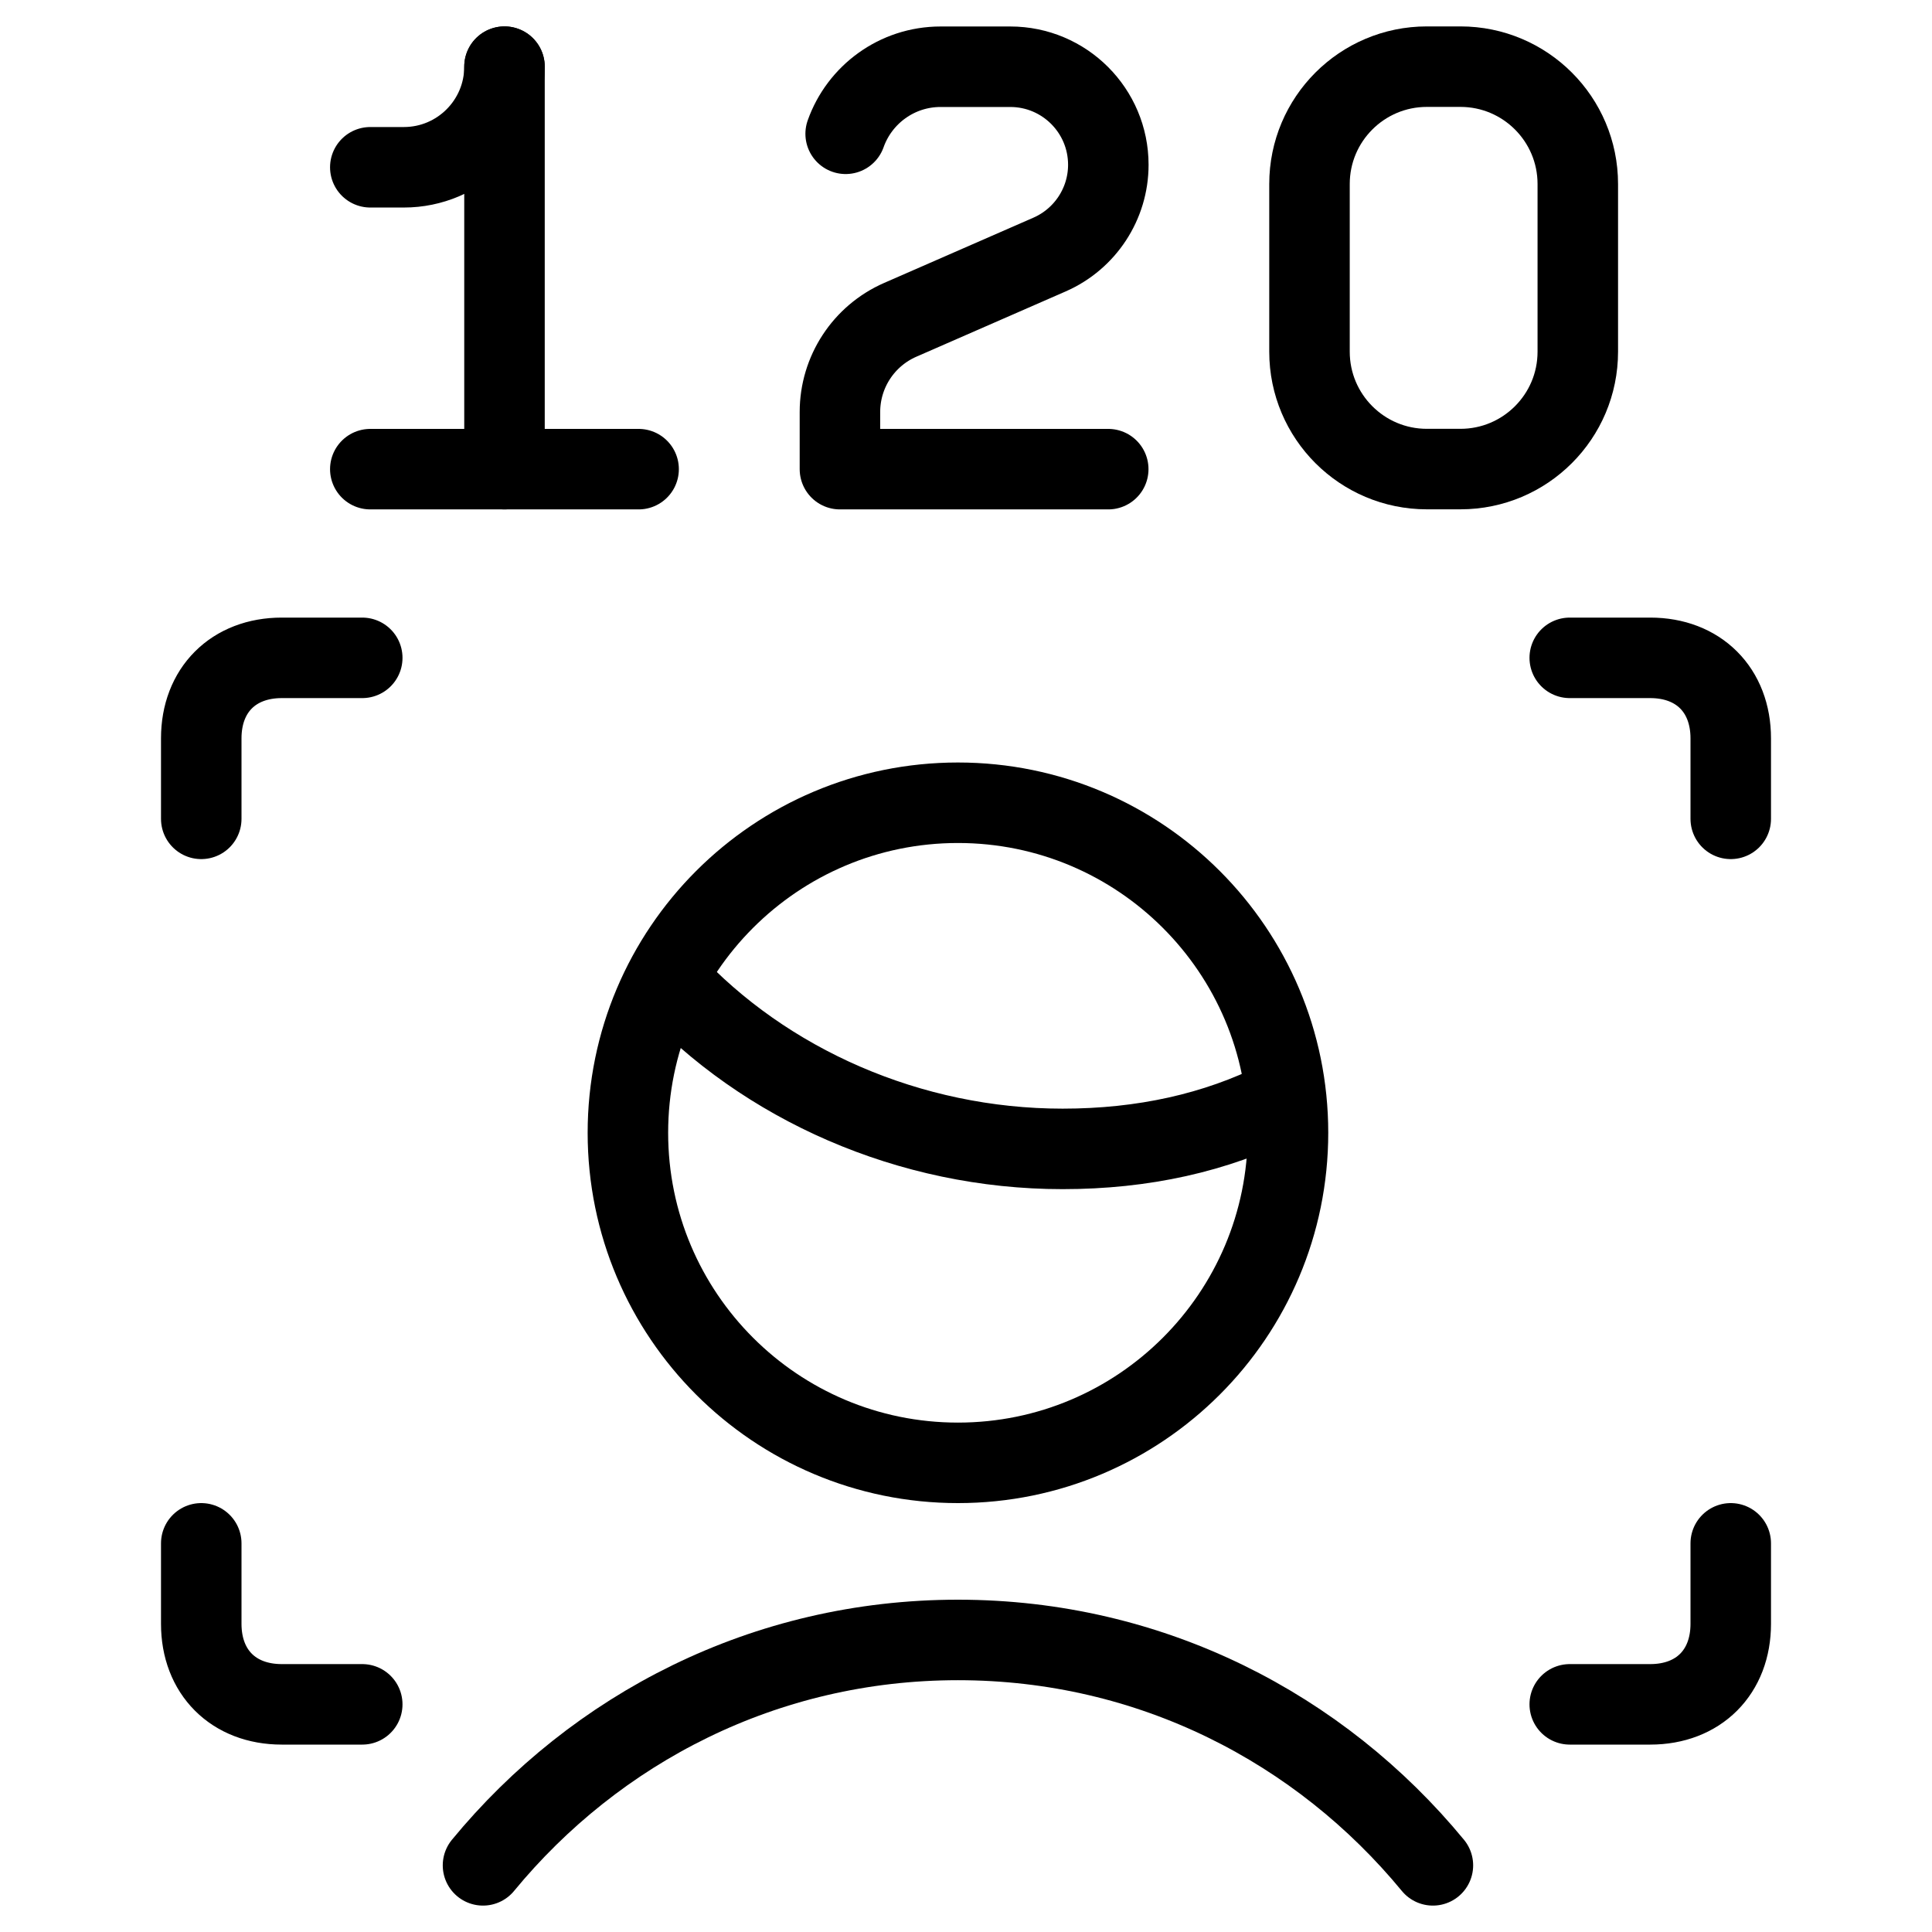
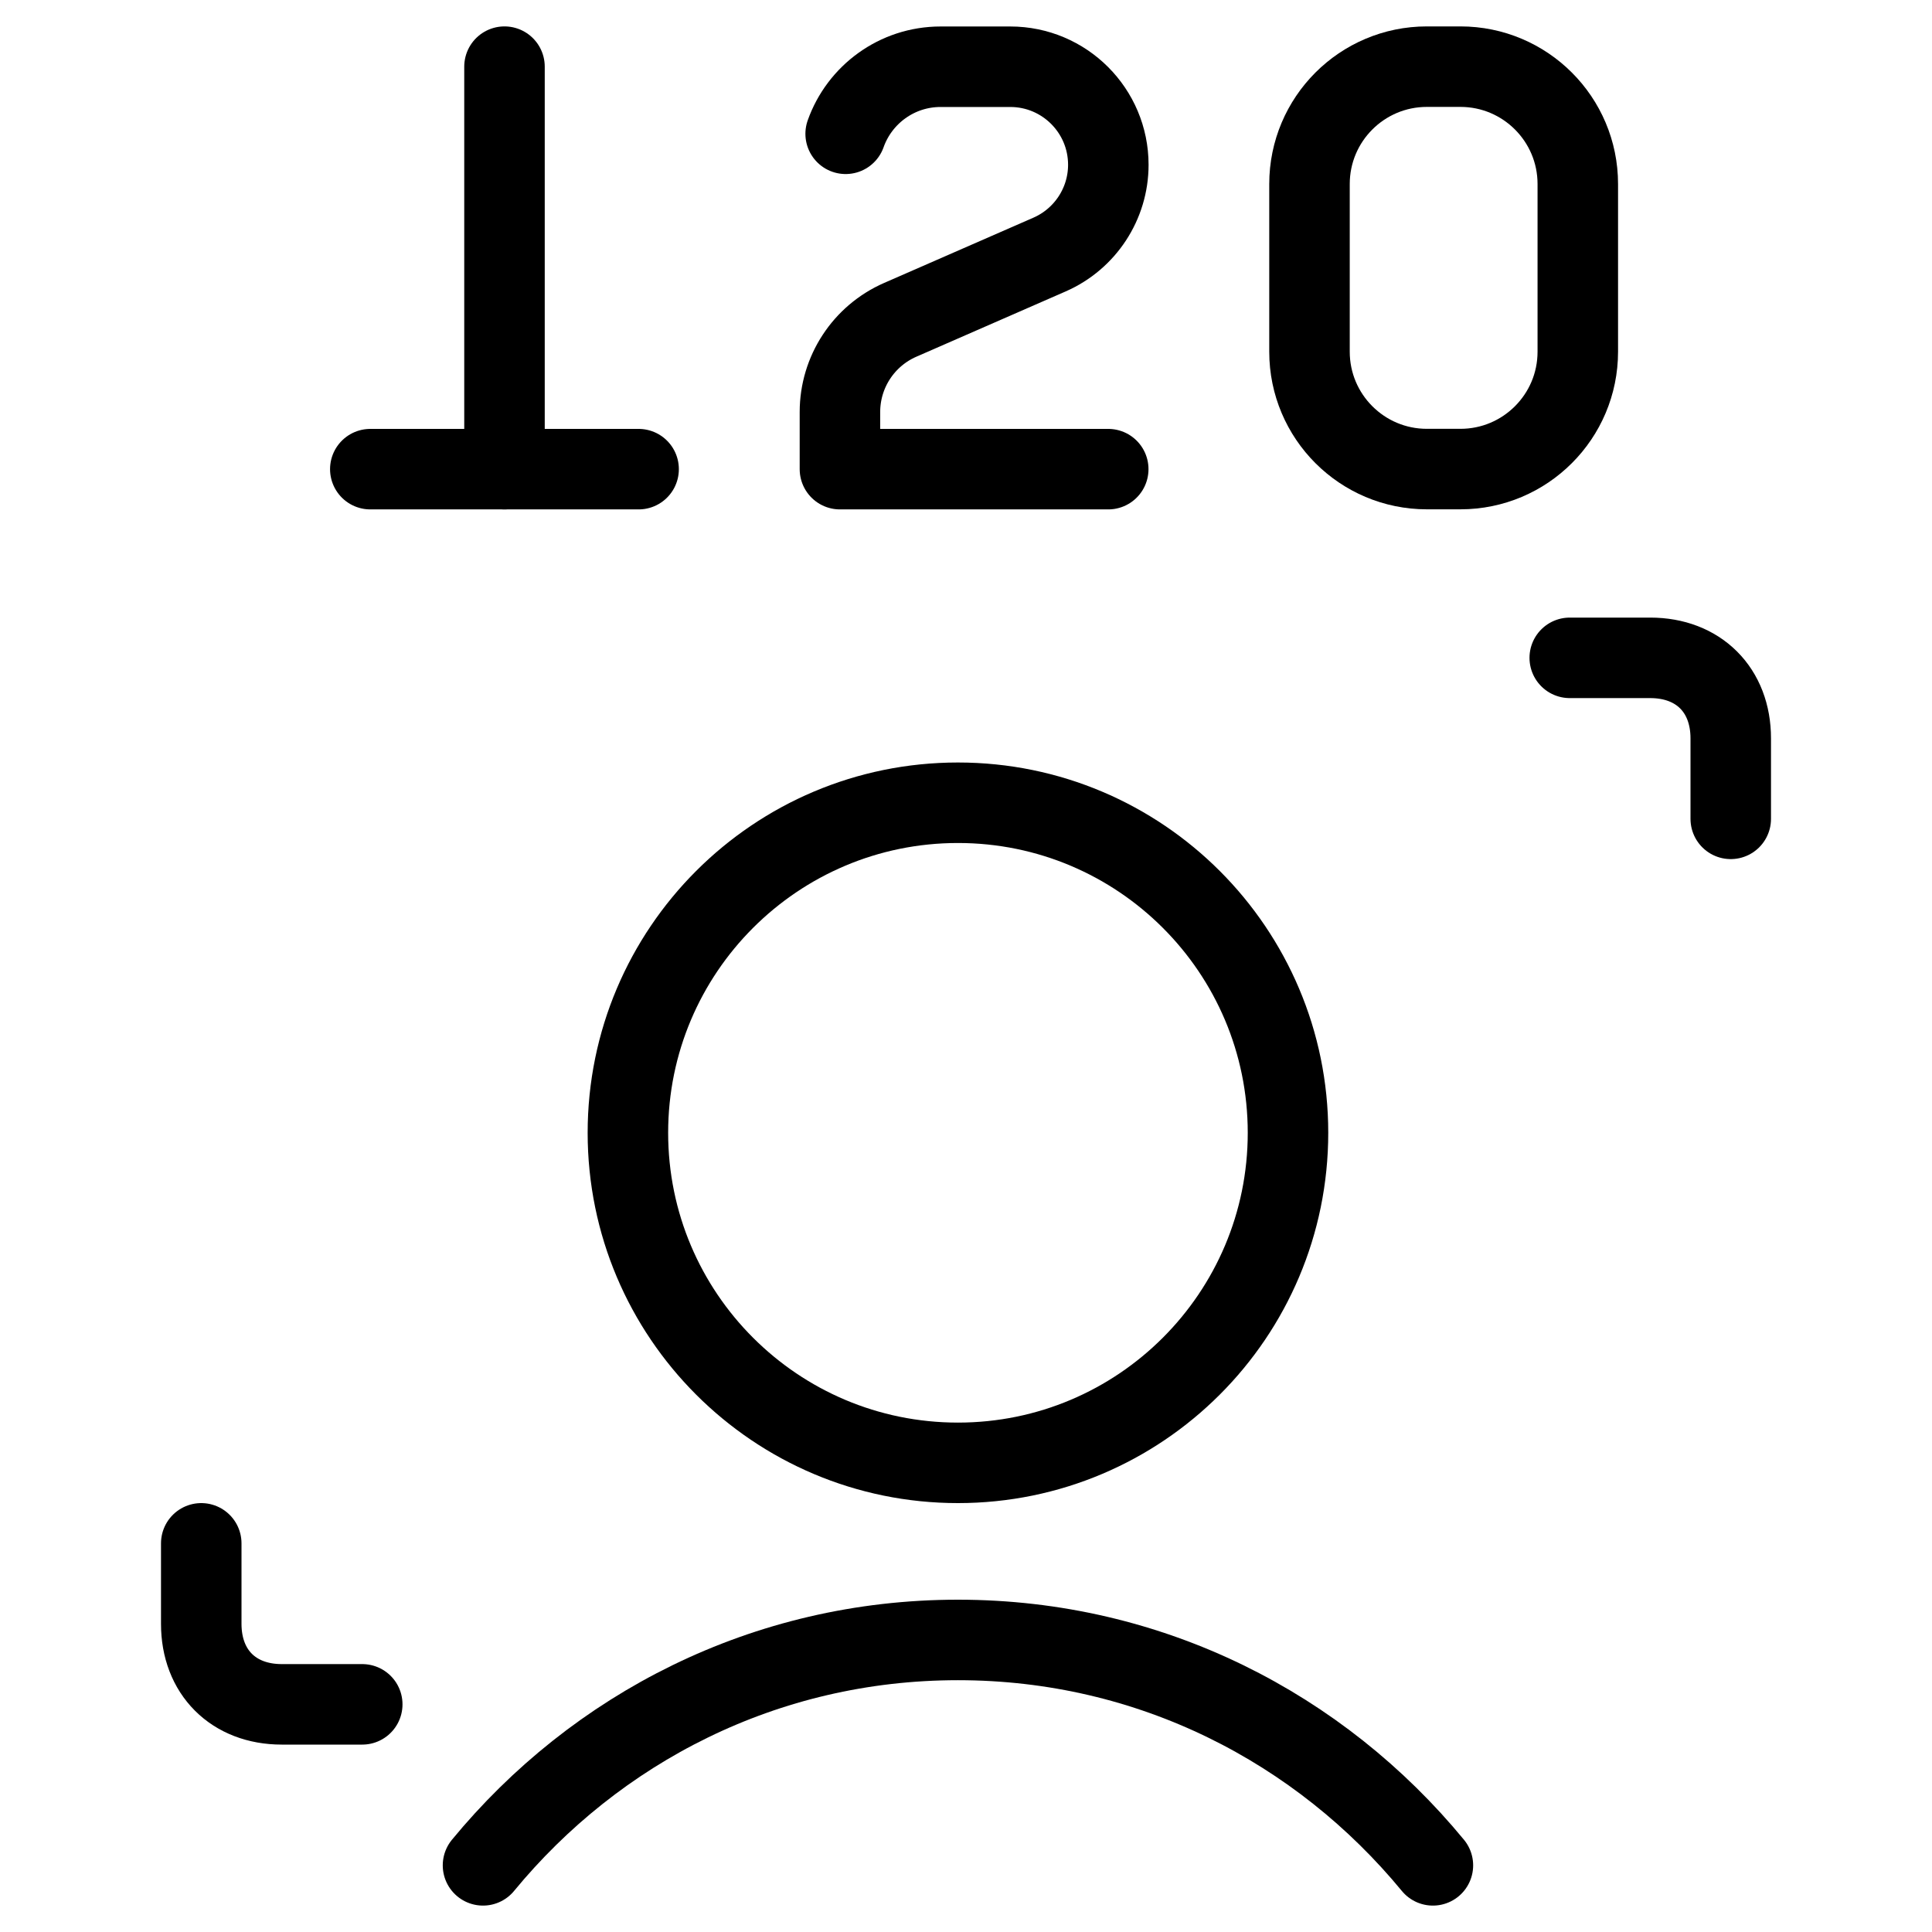
<svg xmlns="http://www.w3.org/2000/svg" fill="none" viewBox="0 0 24 24">
-   <path stroke="#000000" stroke-linecap="round" stroke-linejoin="round" stroke-miterlimit="10" d="M8.3 12.172c1.2 1.3 3 2.1 4.9 2.1 1 0 1.9 -0.2 2.7 -0.6" stroke-width="1" />
  <path stroke="#000000" stroke-linecap="round" stroke-linejoin="round" stroke-miterlimit="10" d="M11.9 18.172c2.264 0 4.1 -1.836 4.1 -4.1 0 -2.264 -1.836 -4.1 -4.1 -4.1 -2.264 0 -4.1 1.836 -4.1 4.1s1.836 4.1 4.1 4.1Z" stroke-width="1" />
  <path stroke="#000000" stroke-linecap="round" stroke-linejoin="round" stroke-miterlimit="10" d="M17.8 23.172c-1.4 -1.7 -3.5 -2.8 -5.9 -2.8 -2.4 0 -4.5 1.1 -5.9 2.8" stroke-width="1" />
-   <path stroke="#000000" stroke-linecap="round" stroke-linejoin="round" stroke-miterlimit="10" d="M2.5 10.172V9.172c0 -0.6 0.4 -1 1 -1h1" stroke-width="1" />
  <path stroke="#000000" stroke-linecap="round" stroke-linejoin="round" stroke-miterlimit="10" d="M21.5 10.172V9.172c0 -0.6 -0.4 -1 -1 -1h-1" stroke-width="1" />
  <path stroke="#000000" stroke-linecap="round" stroke-linejoin="round" stroke-miterlimit="10" d="M2.5 19.172v1c0 0.6 0.4 1 1 1h1" stroke-width="1" />
-   <path stroke="#000000" stroke-linecap="round" stroke-linejoin="round" stroke-miterlimit="10" d="M21.5 19.172v1c0 0.6 -0.4 1 -1 1h-1" stroke-width="1" />
  <path stroke="#000000" stroke-linecap="round" stroke-linejoin="round" d="M16.267 2.286v2.083c0 0.805 0.653 1.458 1.458 1.458h0.417c0.805 0 1.458 -0.653 1.458 -1.458V2.286c0 -0.805 -0.653 -1.458 -1.458 -1.458h-0.417c-0.805 0 -1.458 0.653 -1.458 1.458Z" stroke-width="1" />
  <path stroke="#000000" stroke-linecap="round" stroke-linejoin="round" d="m6.267 0.828 0 5" stroke-width="1" />
-   <path stroke="#000000" stroke-linecap="round" stroke-linejoin="round" d="m4.6 2.078 0.417 0c0.69 0 1.25 -0.56 1.25 -1.25v0" stroke-width="1" />
  <path stroke="#000000" stroke-linecap="round" stroke-linejoin="round" d="m7.933 5.828 -3.333 0" stroke-width="1" />
  <path stroke="#000000" stroke-linecap="round" stroke-linejoin="round" d="M13.767 5.828h-3.333v-0.71c0 -0.497 0.294 -0.946 0.749 -1.145l1.855 -0.811c0.443 -0.194 0.73 -0.632 0.73 -1.115 0 -0.672 -0.545 -1.218 -1.218 -1.218h-0.866c-0.544 0 -1.007 0.348 -1.179 0.833" stroke-width="1" />
</svg>